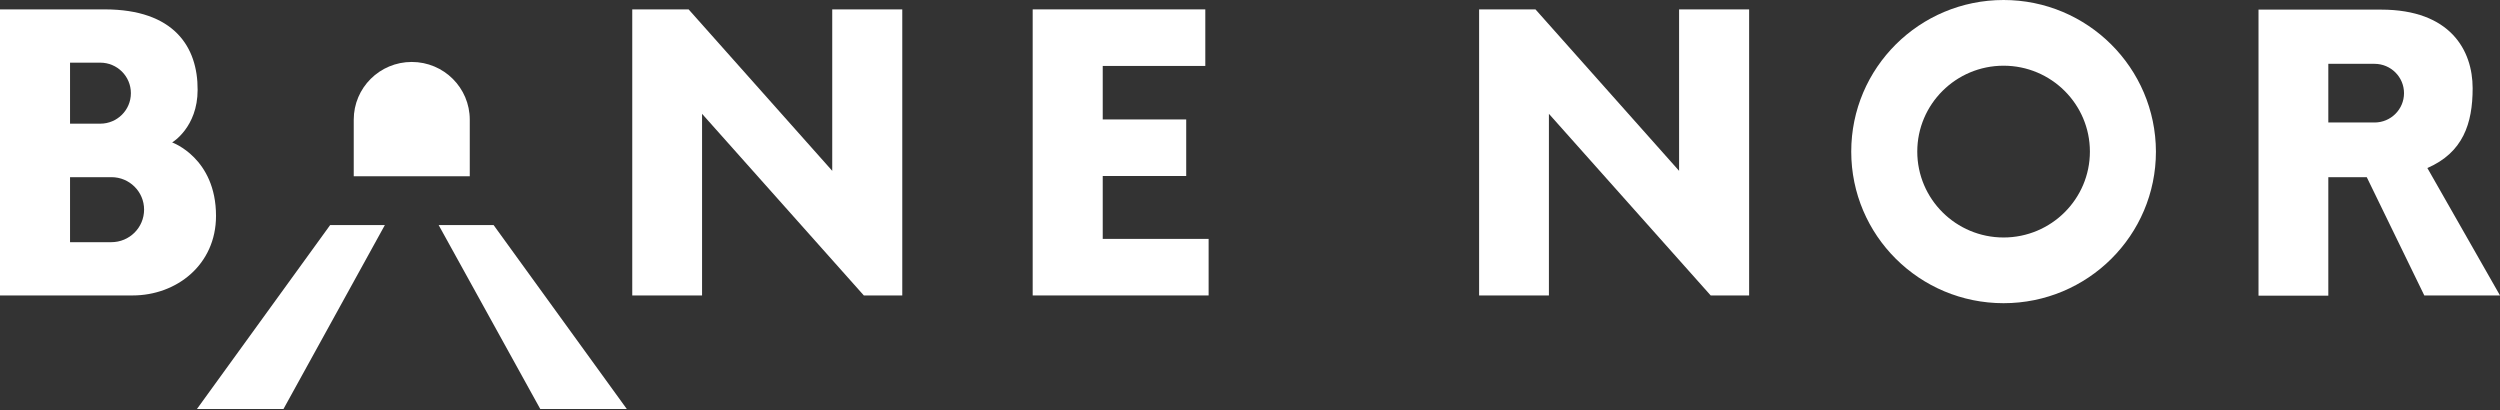
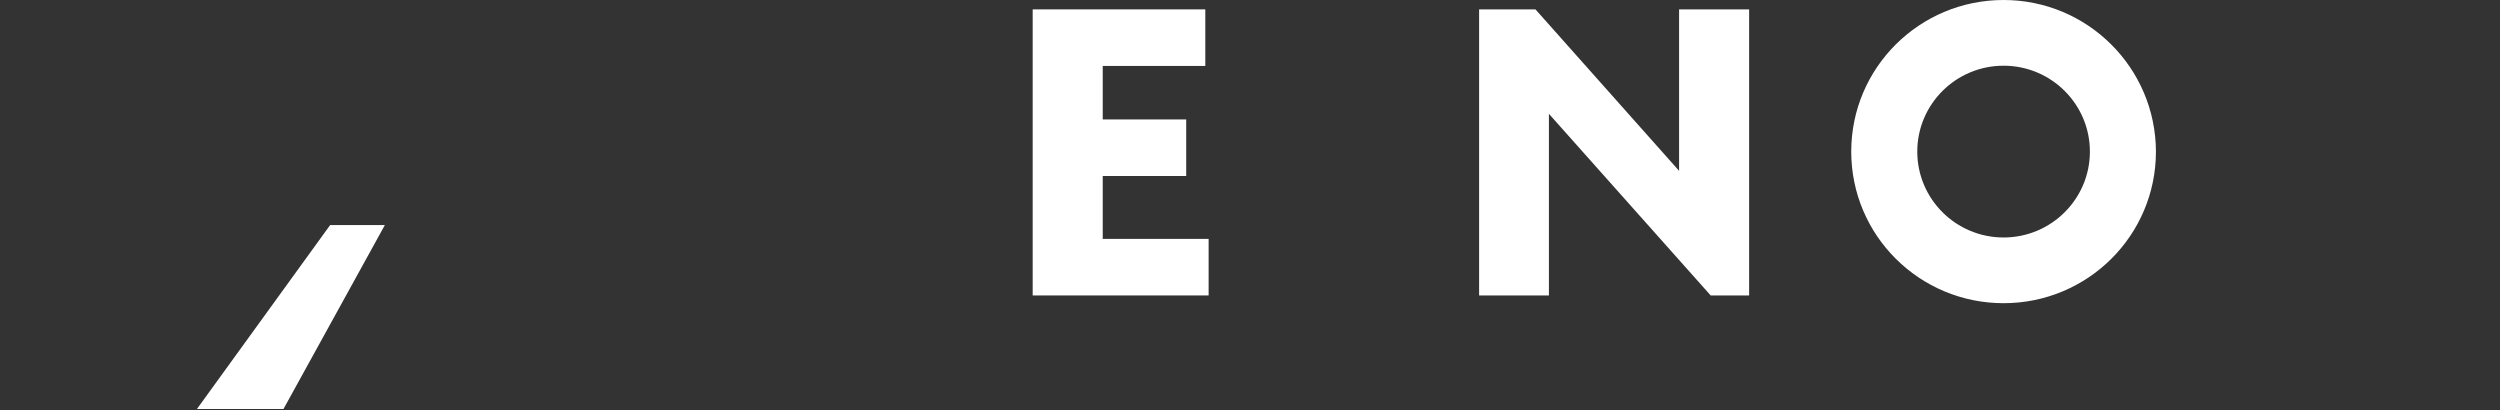
<svg xmlns="http://www.w3.org/2000/svg" width="1000" height="164" viewBox="0 0 1000 164" fill="none">
  <rect x="0" y="0" width="1000" height="164" fill="#333333" stroke="none" />
  <g clip-path="url(#clip0)">
-     <path d="M1000 118.179L970.946 67.209C985.19 61.014 989.058 49.468 989.058 35.294C989.058 20.088 980.096 3.849 952.457 3.849H903.405V118.273H931.327V70.87H946.703L969.72 118.179H1000ZM931.327 25.532H949.816C956.325 25.532 961.607 30.788 961.607 37.265C961.607 43.742 956.325 48.999 949.816 48.999H931.327V25.532Z" fill="white" />
    <path d="M684.275 118.179L619.564 45.526V118.179H591.642V3.755H614.187L671.635 68.335V3.755H699.651V118.179H684.275Z" fill="white" />
-     <path d="M345.533 118.179L280.823 45.526V118.179H252.901V3.755H275.446L332.893 68.335V3.755H360.909V118.179H345.533Z" fill="white" />
-     <path d="M86.407 86.358C86.407 63.173 68.861 56.977 68.861 56.977C68.861 56.977 79.049 50.97 79.049 35.951C79.144 18.773 69.616 3.755 41.883 3.755H0V118.179H53.014C70.654 118.179 86.407 105.882 86.407 86.358ZM28.016 25.063H40.091C46.882 25.063 52.354 30.507 52.354 37.265C52.354 44.024 46.882 49.468 40.091 49.468H28.016V25.063ZM57.636 83.824C57.636 91.051 51.788 96.871 44.524 96.871H28.016V70.87H44.618C51.788 70.87 57.636 76.69 57.636 83.824Z" fill="white" />
    <path d="M413.074 118.179V3.755H482.124V26.377H441.09V47.779H474.484V70.4H441.09V95.557H483.445V118.179H413.074Z" fill="white" />
    <path d="M801.434 0C767.758 0 740.496 27.128 740.496 60.638C740.496 94.149 767.758 121.277 801.434 121.277C835.11 121.277 862.372 94.149 862.372 60.638C862.277 27.128 835.016 0 801.434 0ZM801.434 94.994C782.379 94.994 766.909 79.6 766.909 60.638C766.909 41.677 782.379 26.283 801.434 26.283C820.489 26.283 835.959 41.677 835.959 60.638C835.959 79.6 820.489 94.994 801.434 94.994Z" fill="white" />
-     <path d="M141.496 70.494V47.872C141.496 35.106 151.872 24.781 164.701 24.781C177.53 24.781 187.907 35.106 187.907 47.872V70.494H141.496Z" fill="white" />
    <path d="M132.063 90.019L78.766 163.611H113.386L153.948 90.019H132.063Z" fill="white" />
-     <path d="M197.434 90.019H175.455L216.112 163.611H250.731L197.434 90.019Z" fill="white" />
  </g>
  <defs>
    <clipPath id="clip0">
      <rect width="1000" height="163.611" fill="white" />
    </clipPath>
  </defs>
</svg>